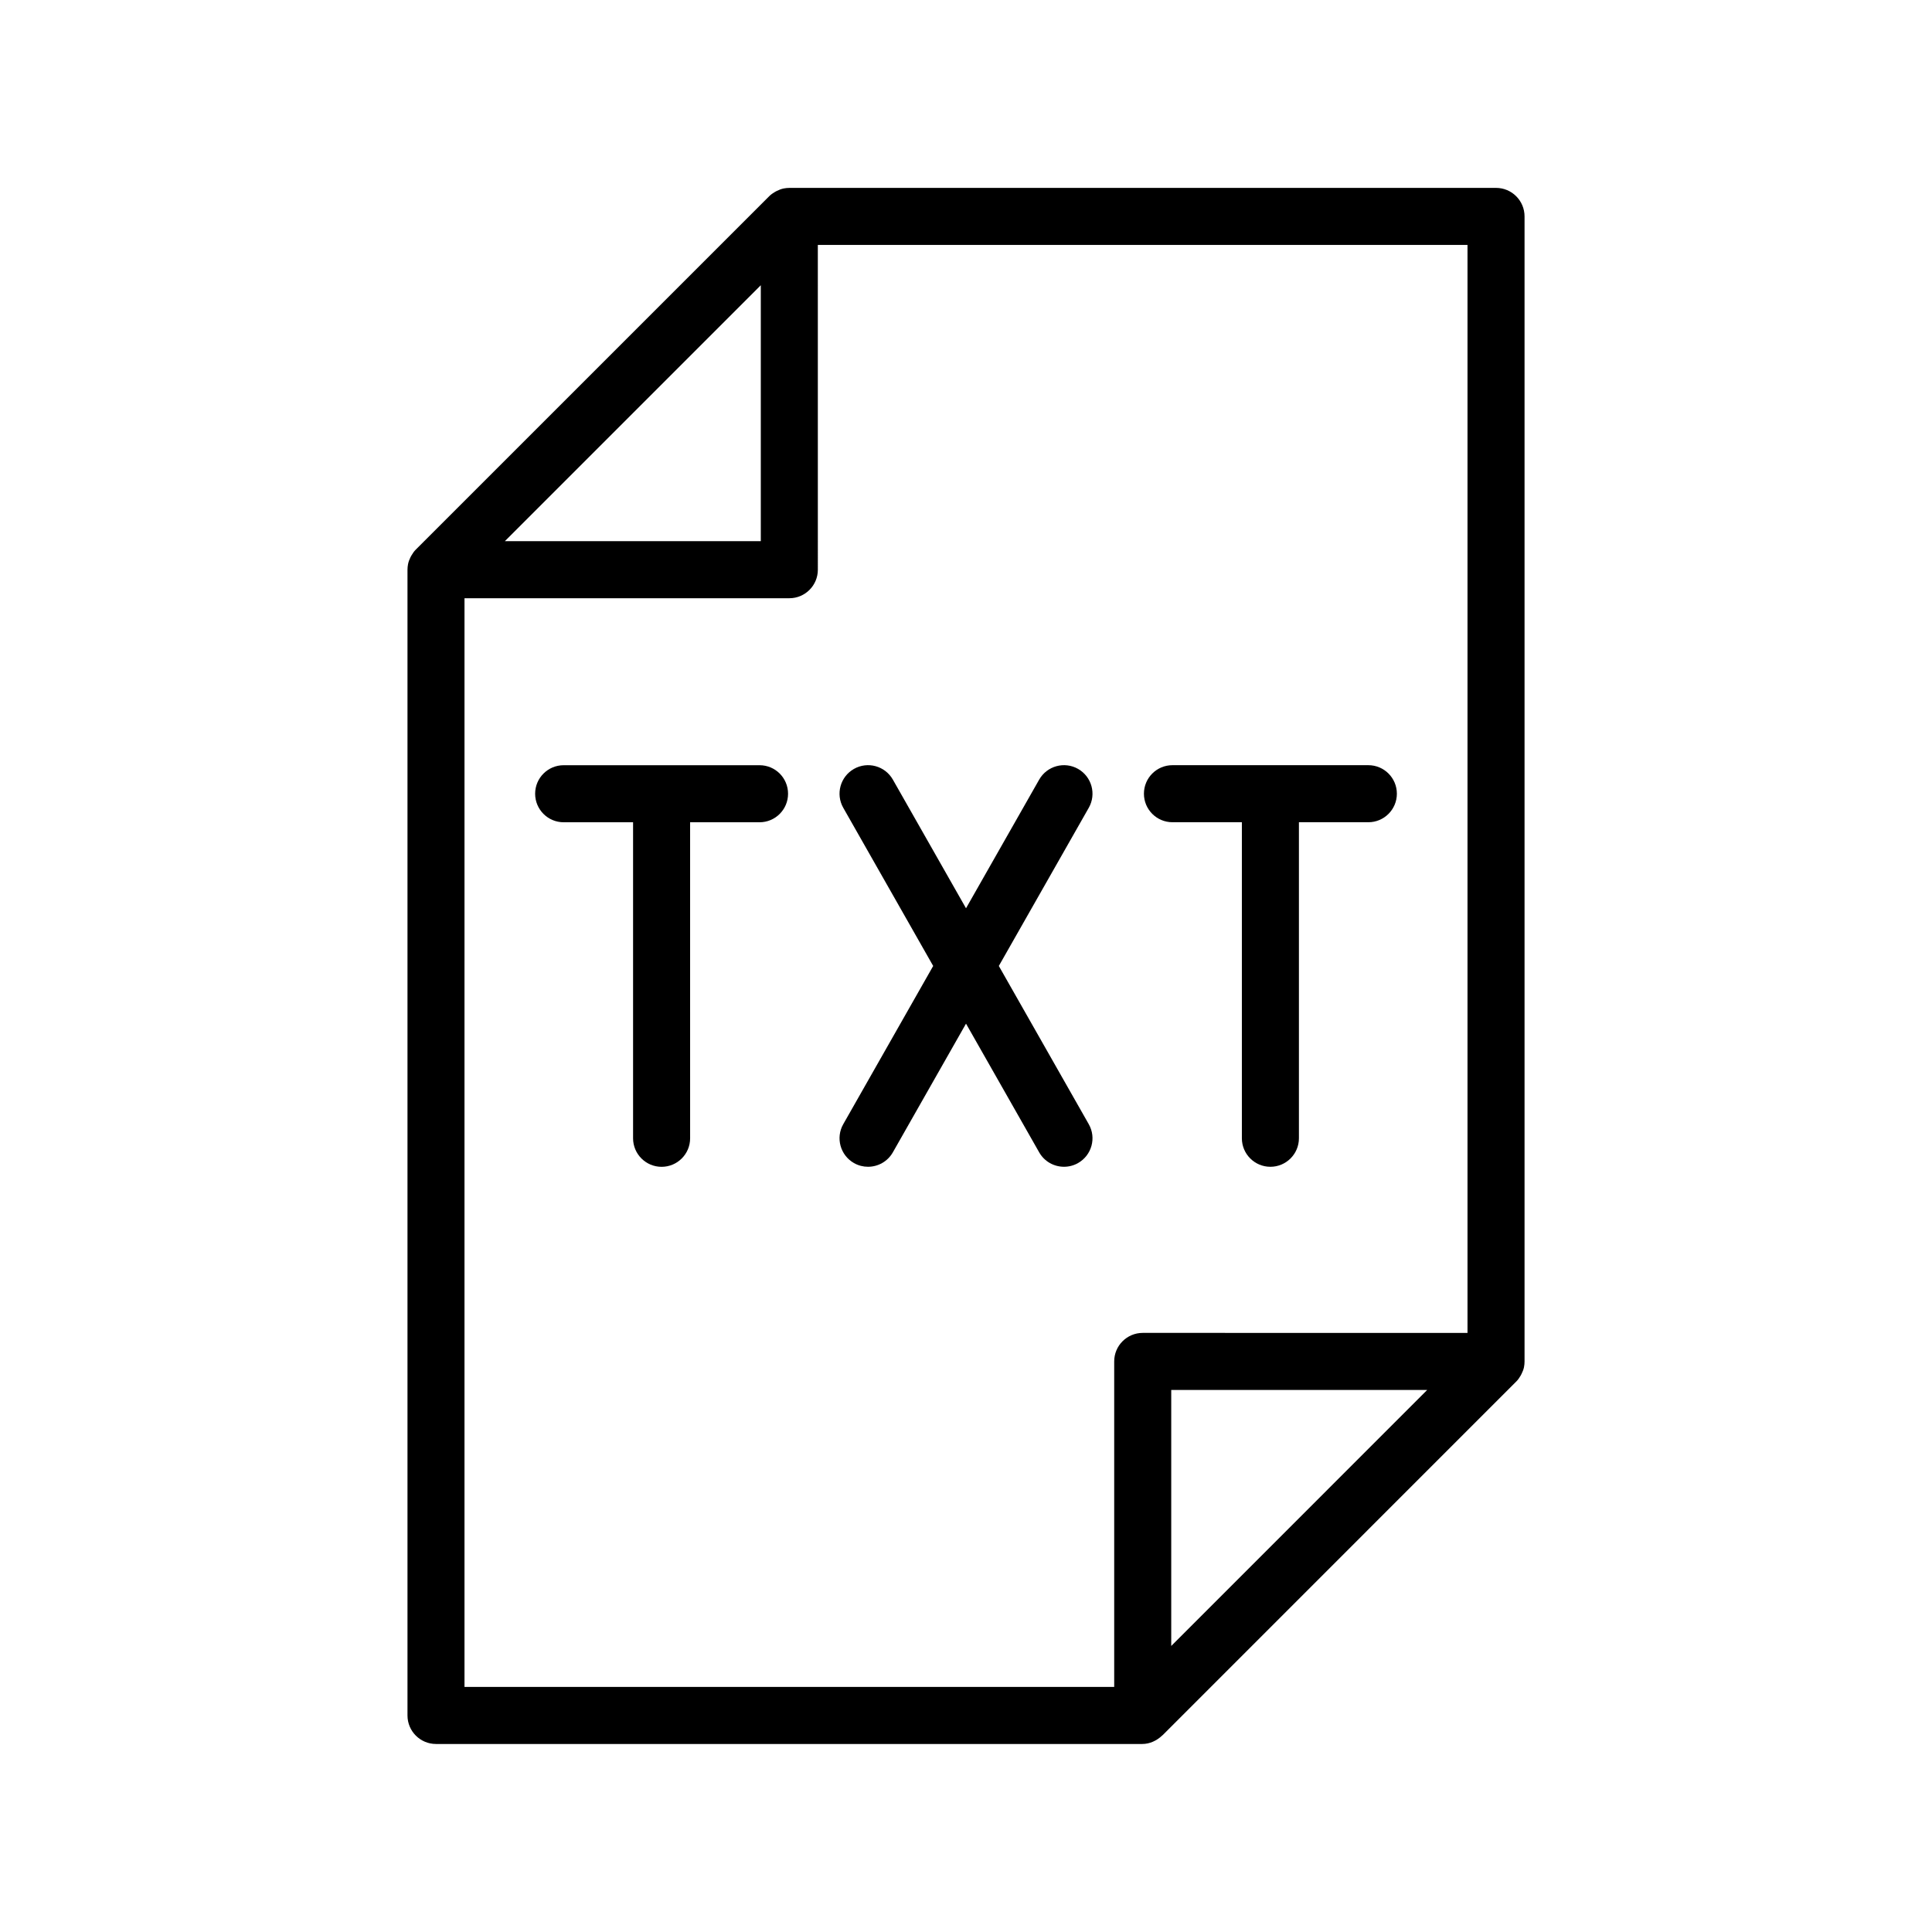
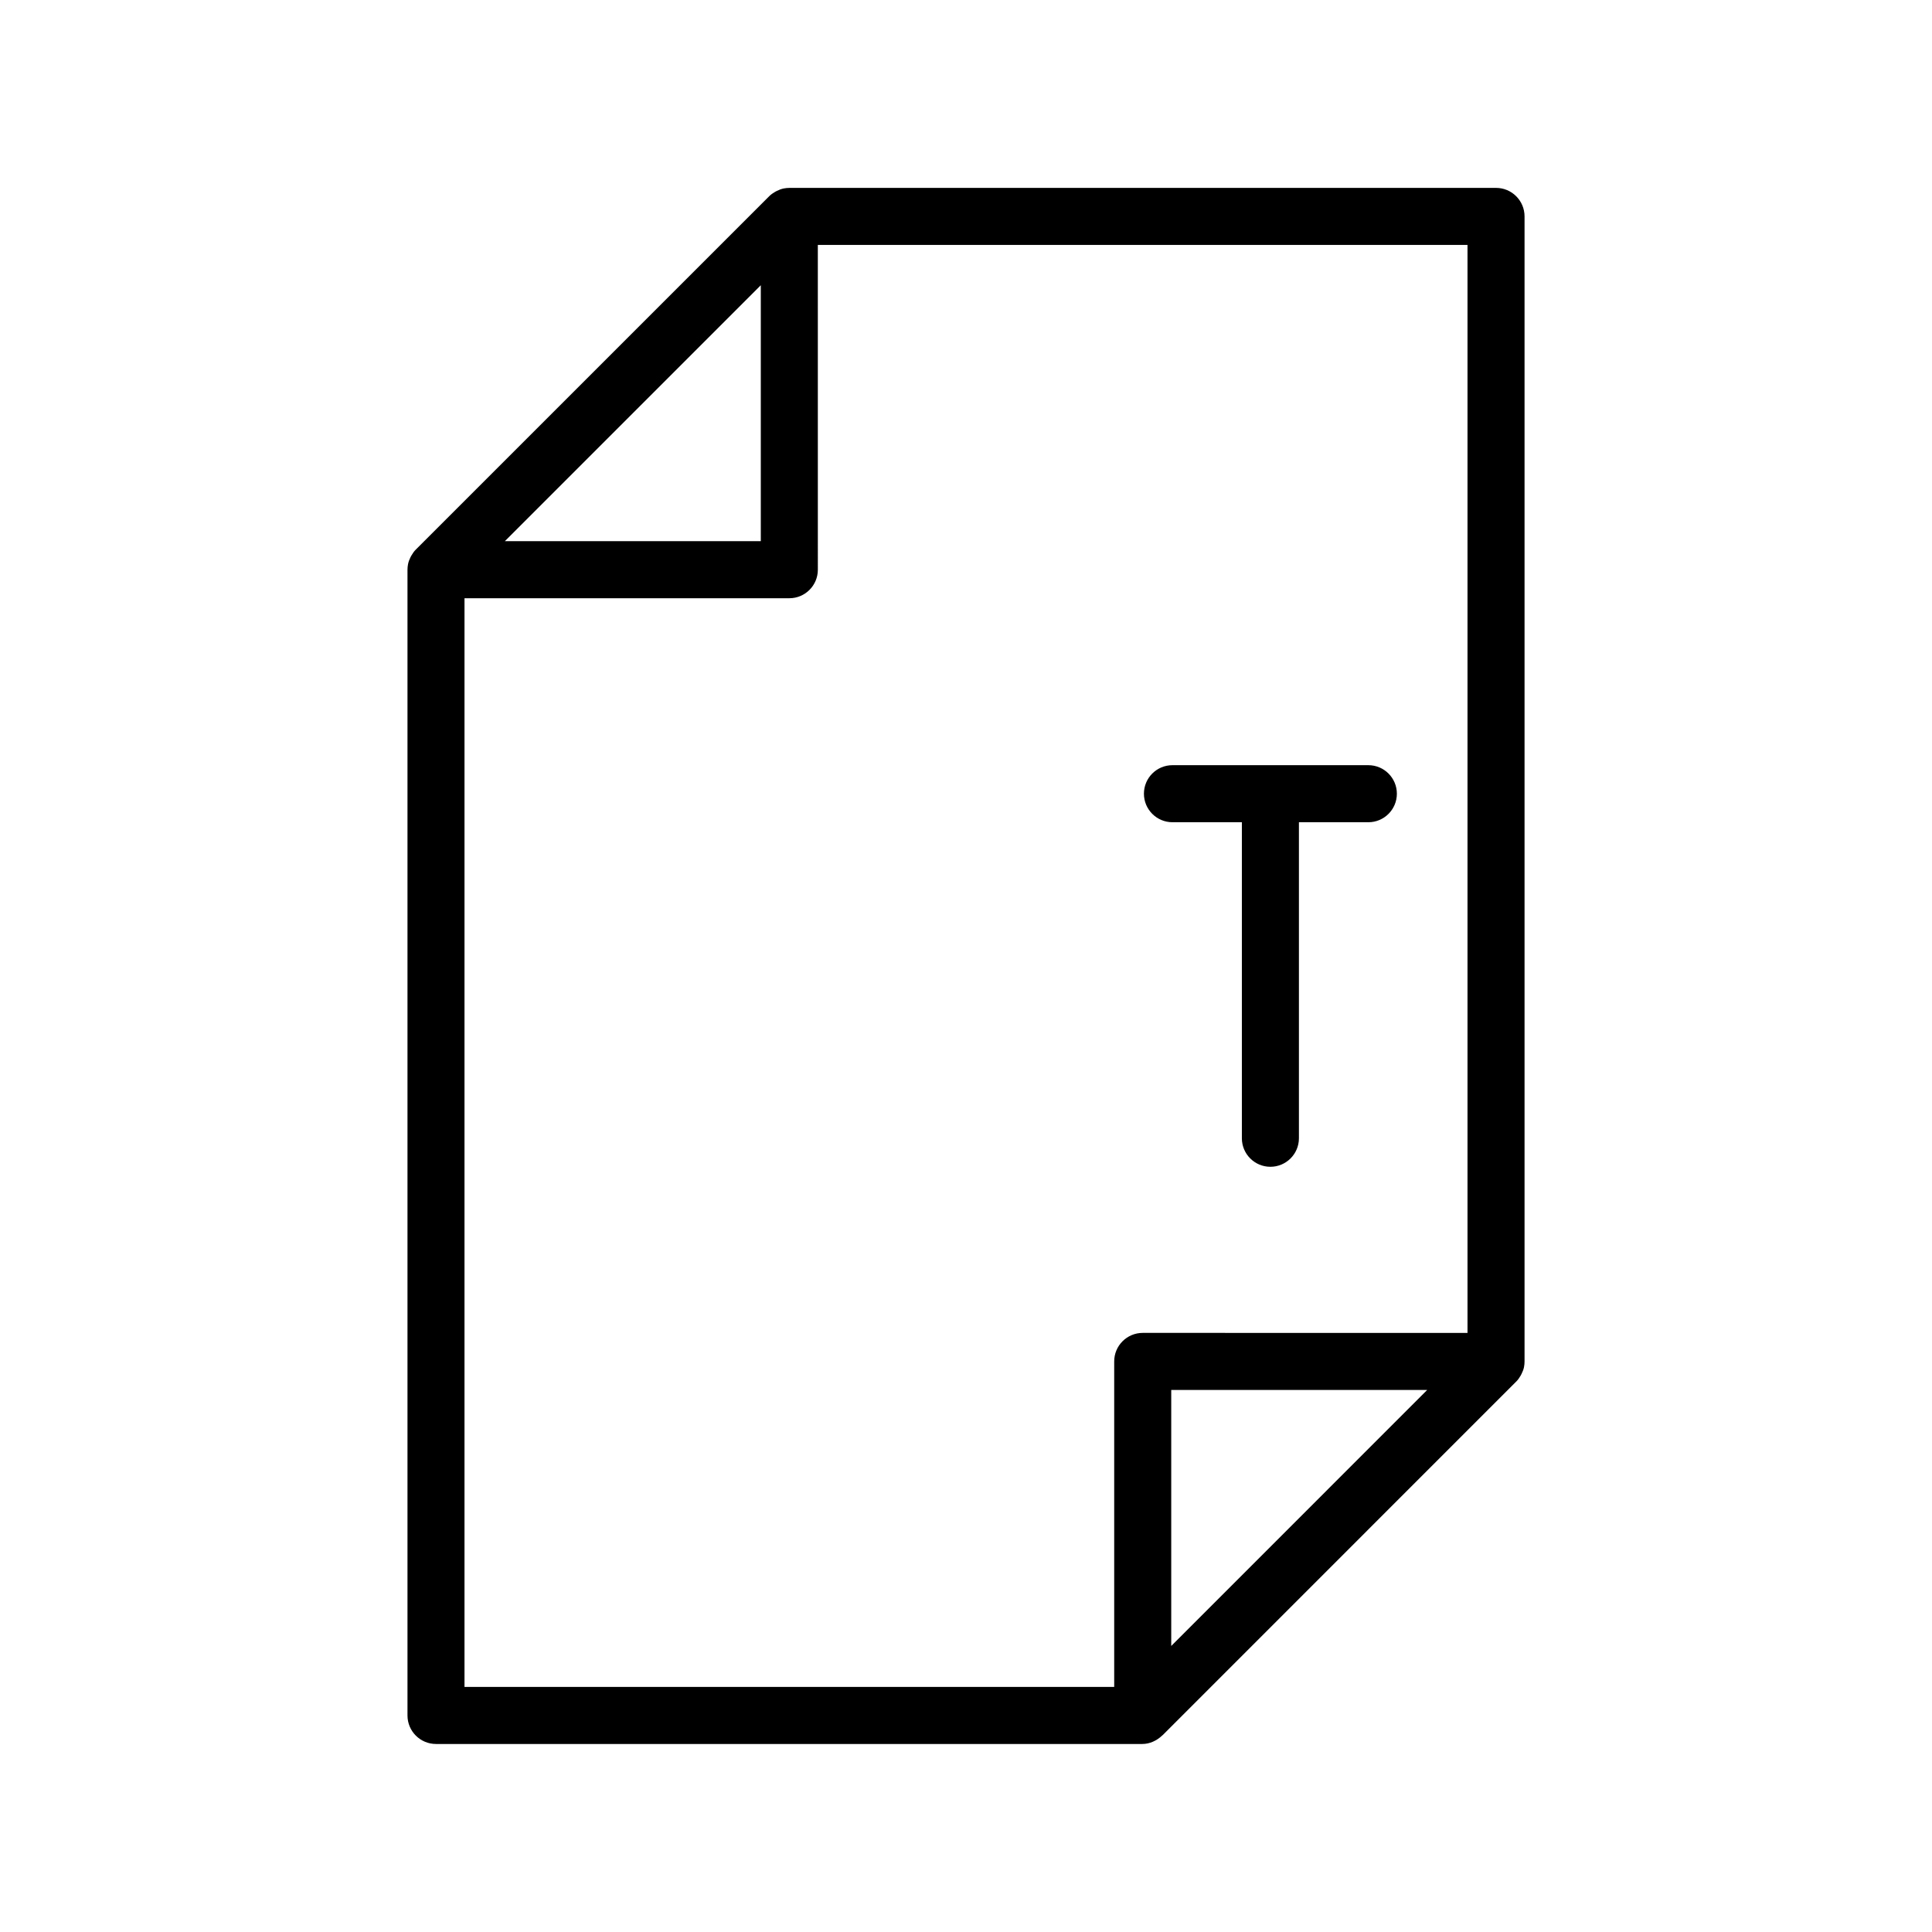
<svg xmlns="http://www.w3.org/2000/svg" fill="#000000" width="800px" height="800px" version="1.1" viewBox="144 144 512 512">
  <g>
-     <path d="m408.7 399.99 23.836-41.918c2.062-3.629 0.789-8.242-2.836-10.305-3.629-2.062-8.238-0.789-10.305 2.836l-19.391 34.098-19.387-34.098c-2.066-3.629-6.672-4.898-10.309-2.836-3.629 2.066-4.898 6.68-2.836 10.305l23.832 41.918-23.832 41.926c-2.062 3.621-0.789 8.238 2.836 10.305 1.18 0.672 2.465 0.984 3.727 0.984 2.625 0 5.18-1.367 6.578-3.82l19.391-34.109 19.391 34.109c1.391 2.449 3.945 3.82 6.578 3.82 1.266 0 2.551-0.316 3.723-0.984 3.633-2.066 4.902-6.68 2.836-10.305z" />
    <path d="m454.71 361.9h18.398v83.75c0 4.172 3.379 7.559 7.559 7.559 4.172 0 7.559-3.387 7.559-7.559v-83.75h18.398c4.172 0 7.559-3.379 7.559-7.559 0-4.176-3.387-7.559-7.559-7.559h-51.914c-4.176 0-7.559 3.379-7.559 7.559 0.004 4.176 3.383 7.559 7.559 7.559z" />
-     <path d="m345.29 346.79h-51.914c-4.176 0-7.559 3.379-7.559 7.559 0 4.176 3.379 7.559 7.559 7.559h18.395v83.75c0 4.172 3.387 7.559 7.559 7.559 4.176 0 7.559-3.387 7.559-7.559l-0.004-83.75h18.398c4.176 0 7.559-3.379 7.559-7.559 0-4.176-3.375-7.559-7.551-7.559z" />
    <path d="m547.88 506.29v-0.031c0.098-0.473 0.141-0.961 0.141-1.457v-303.45c0-4.176-3.379-7.559-7.559-7.559l-187.28 0.004c-0.492 0-0.973 0.051-1.449 0.141-0.012 0-0.016 0-0.023 0.004-0.641 0.125-1.246 0.363-1.828 0.648-0.145 0.074-0.293 0.152-0.438 0.23-0.57 0.328-1.125 0.707-1.598 1.184l-93.645 93.633c-0.473 0.473-0.852 1.023-1.18 1.598-0.086 0.145-0.16 0.293-0.238 0.438-0.289 0.586-0.523 1.188-0.648 1.828 0 0.012 0 0.02-0.004 0.023-0.09 0.473-0.141 0.961-0.141 1.449v303.64c0 4.18 3.387 7.559 7.559 7.559h187.18c1.949 0 3.828-0.875 5.246-2.231 0.066-0.059 0.141-0.105 0.211-0.168l0.176-0.188c0.012 0 0.02-0.012 0.023-0.02l93.422-93.43c0.48-0.473 0.855-1.023 1.184-1.594 0.086-0.145 0.156-0.289 0.23-0.441 0.289-0.578 0.531-1.176 0.66-1.816zm-202.26-286.7v67.828h-67.832l33.918-33.918zm-78.523 82.949h86.082c4.176 0 7.559-3.379 7.559-7.559l-0.004-86.074h172.17v288.33l-86.07-0.004c-4.176 0-7.559 3.387-7.559 7.559v86.266h-172.18zm255.12 209.82-67.828 67.836v-67.836z" />
  </g>
</svg>